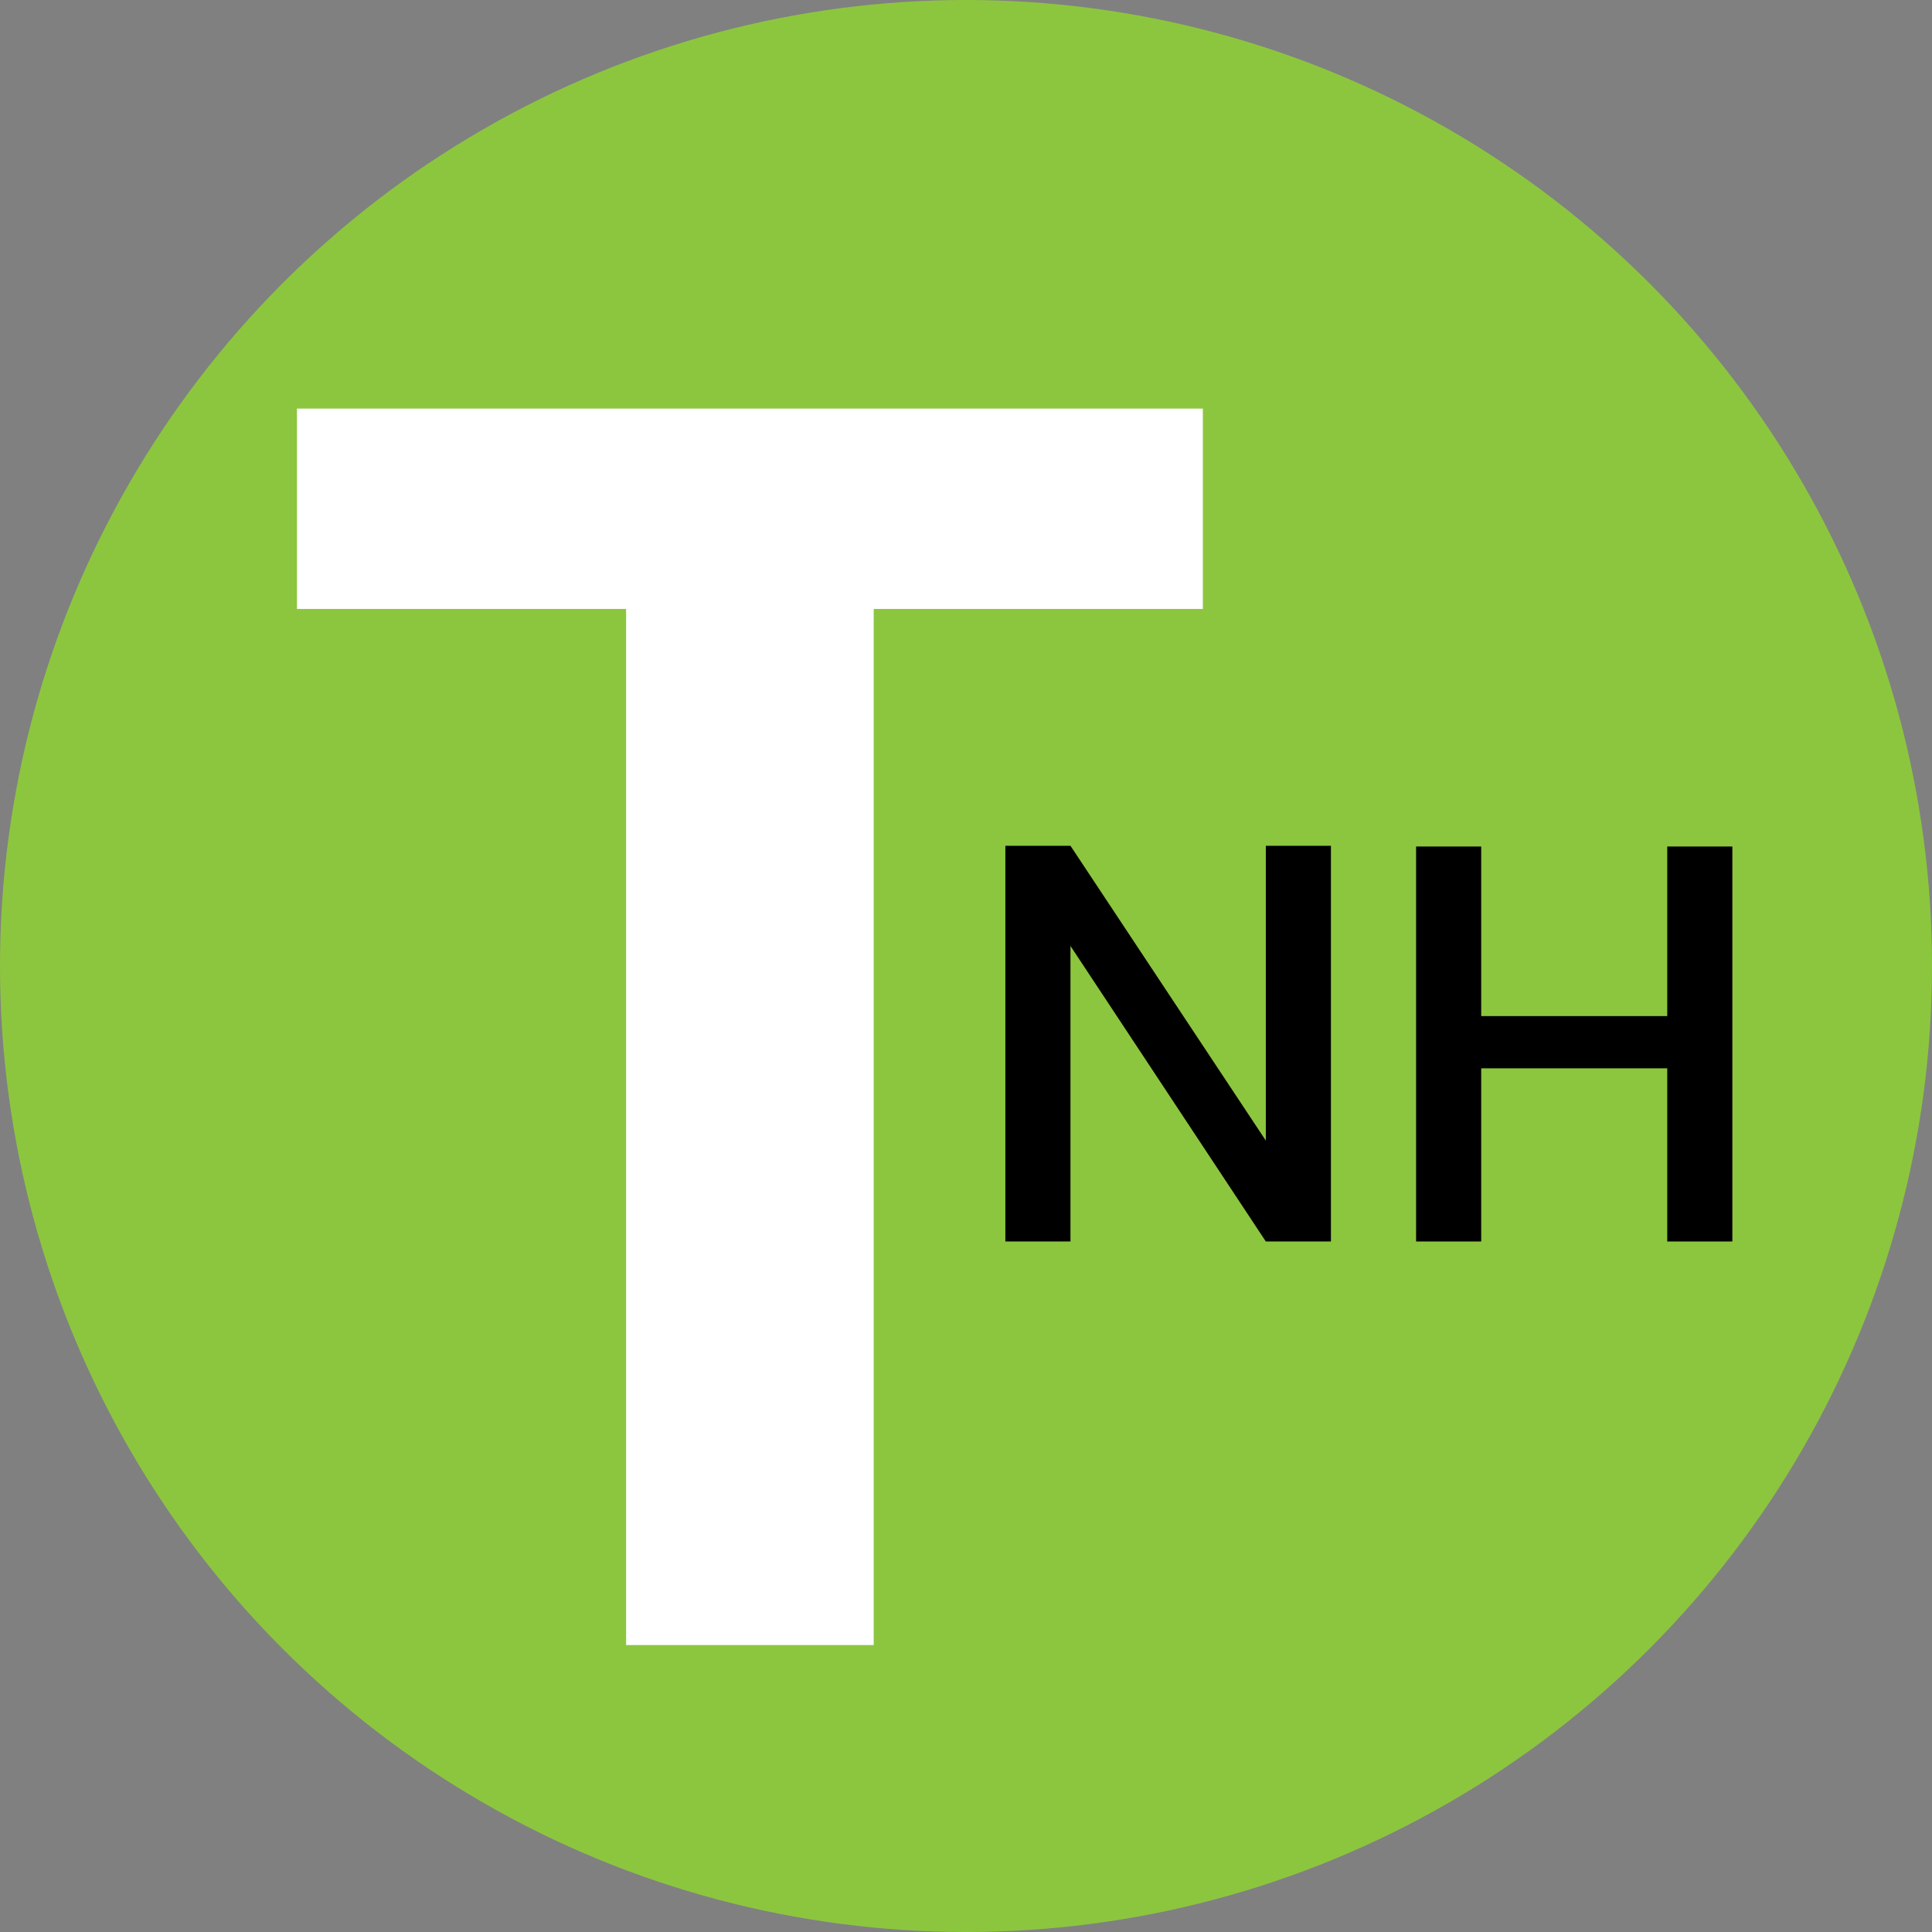
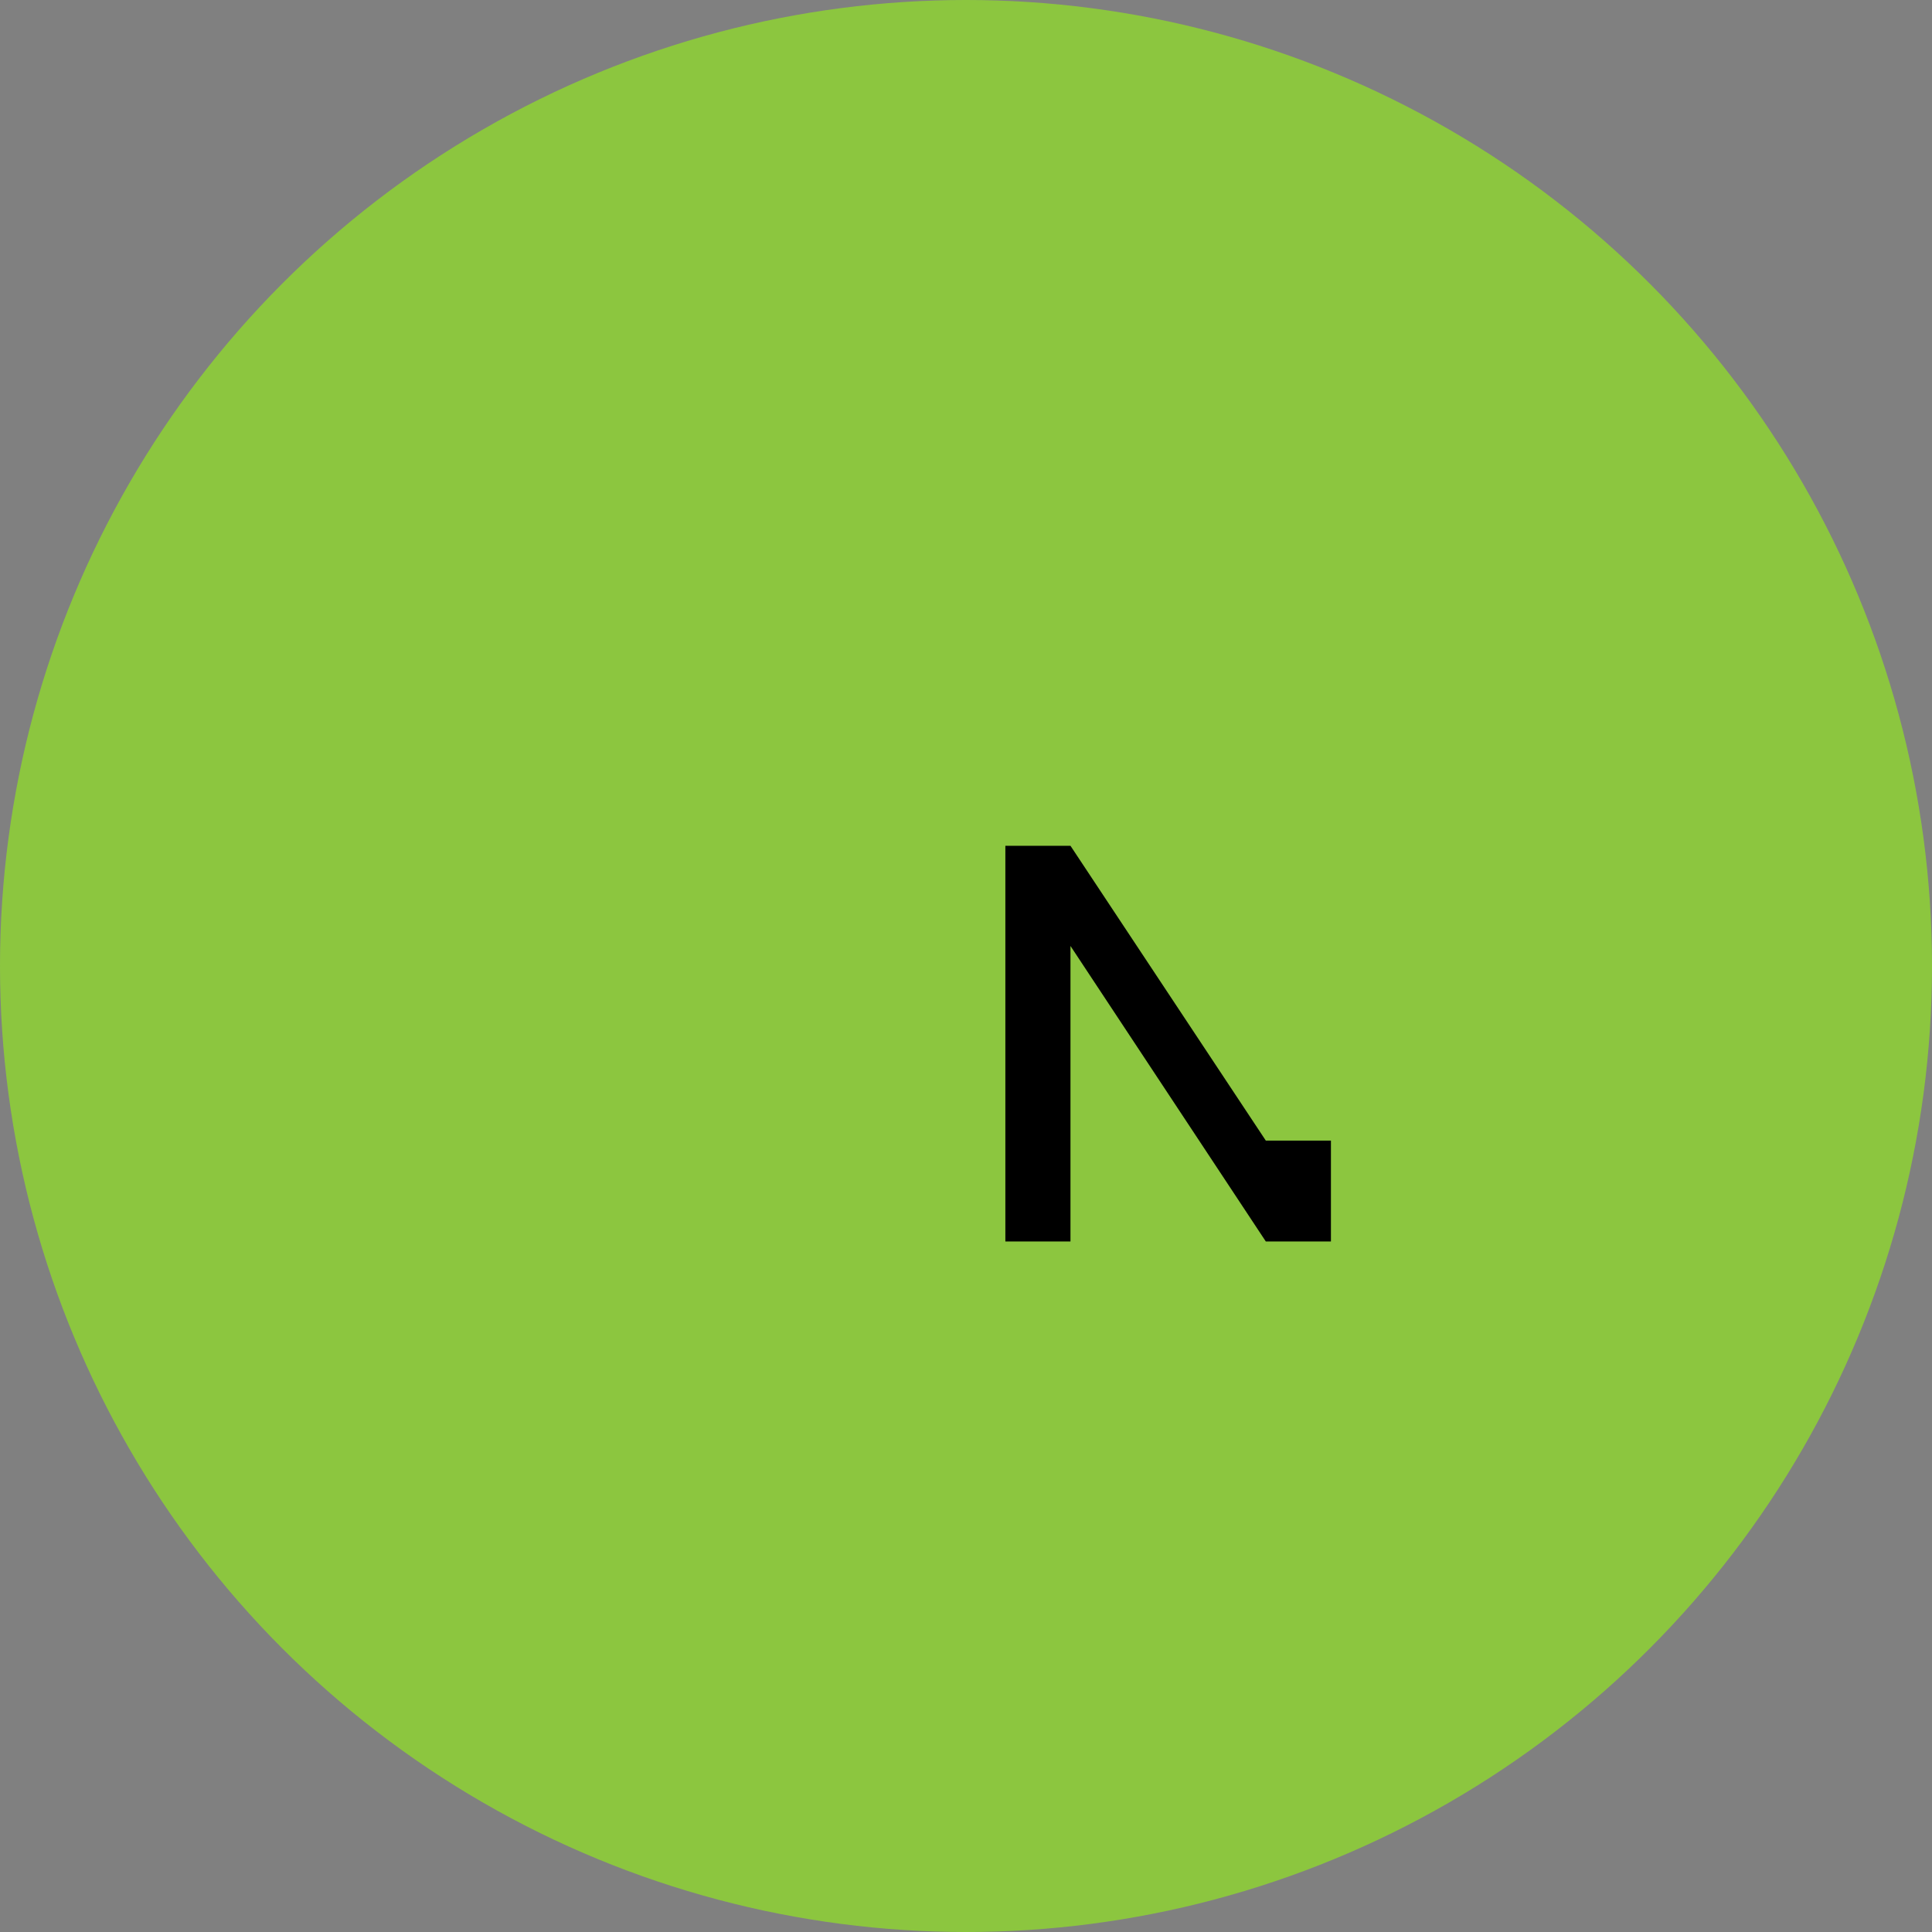
<svg xmlns="http://www.w3.org/2000/svg" id="Layer_1" data-name="Layer 1" viewBox="0 0 27 27">
  <rect x="0" y="0" width="27" height="27" fill="#808080" stroke="none" />
  <defs>
    <style>      .cls-1, .cls-2, .cls-3 {        stroke-width: 0px;      }      .cls-2 {        fill: #8cc63f;      }      .cls-3 {        fill: #fff;      }    </style>
  </defs>
  <circle class="cls-2" cx="13.5" cy="13.5" r="13.5" />
-   <path class="cls-3" d="M4.14,5.71h12.67v2.8h-4.6v14.48h-3.46v-14.48h-4.6v-2.8Z" />
  <g>
-     <path class="cls-1" d="M18.6,11.82v5.53h-.91l-2.73-4.13v4.13h-.91v-5.53h.91l2.73,4.12v-4.12h.91Z" />
-     <path class="cls-1" d="M23.3,14.93h-2.6v2.42h-.91v-5.52h.91v2.37h2.6v-2.37h.91v5.52h-.91v-2.42Z" />
+     <path class="cls-1" d="M18.6,11.82v5.53h-.91l-2.73-4.13v4.13h-.91v-5.53h.91l2.73,4.12h.91Z" />
  </g>
</svg>